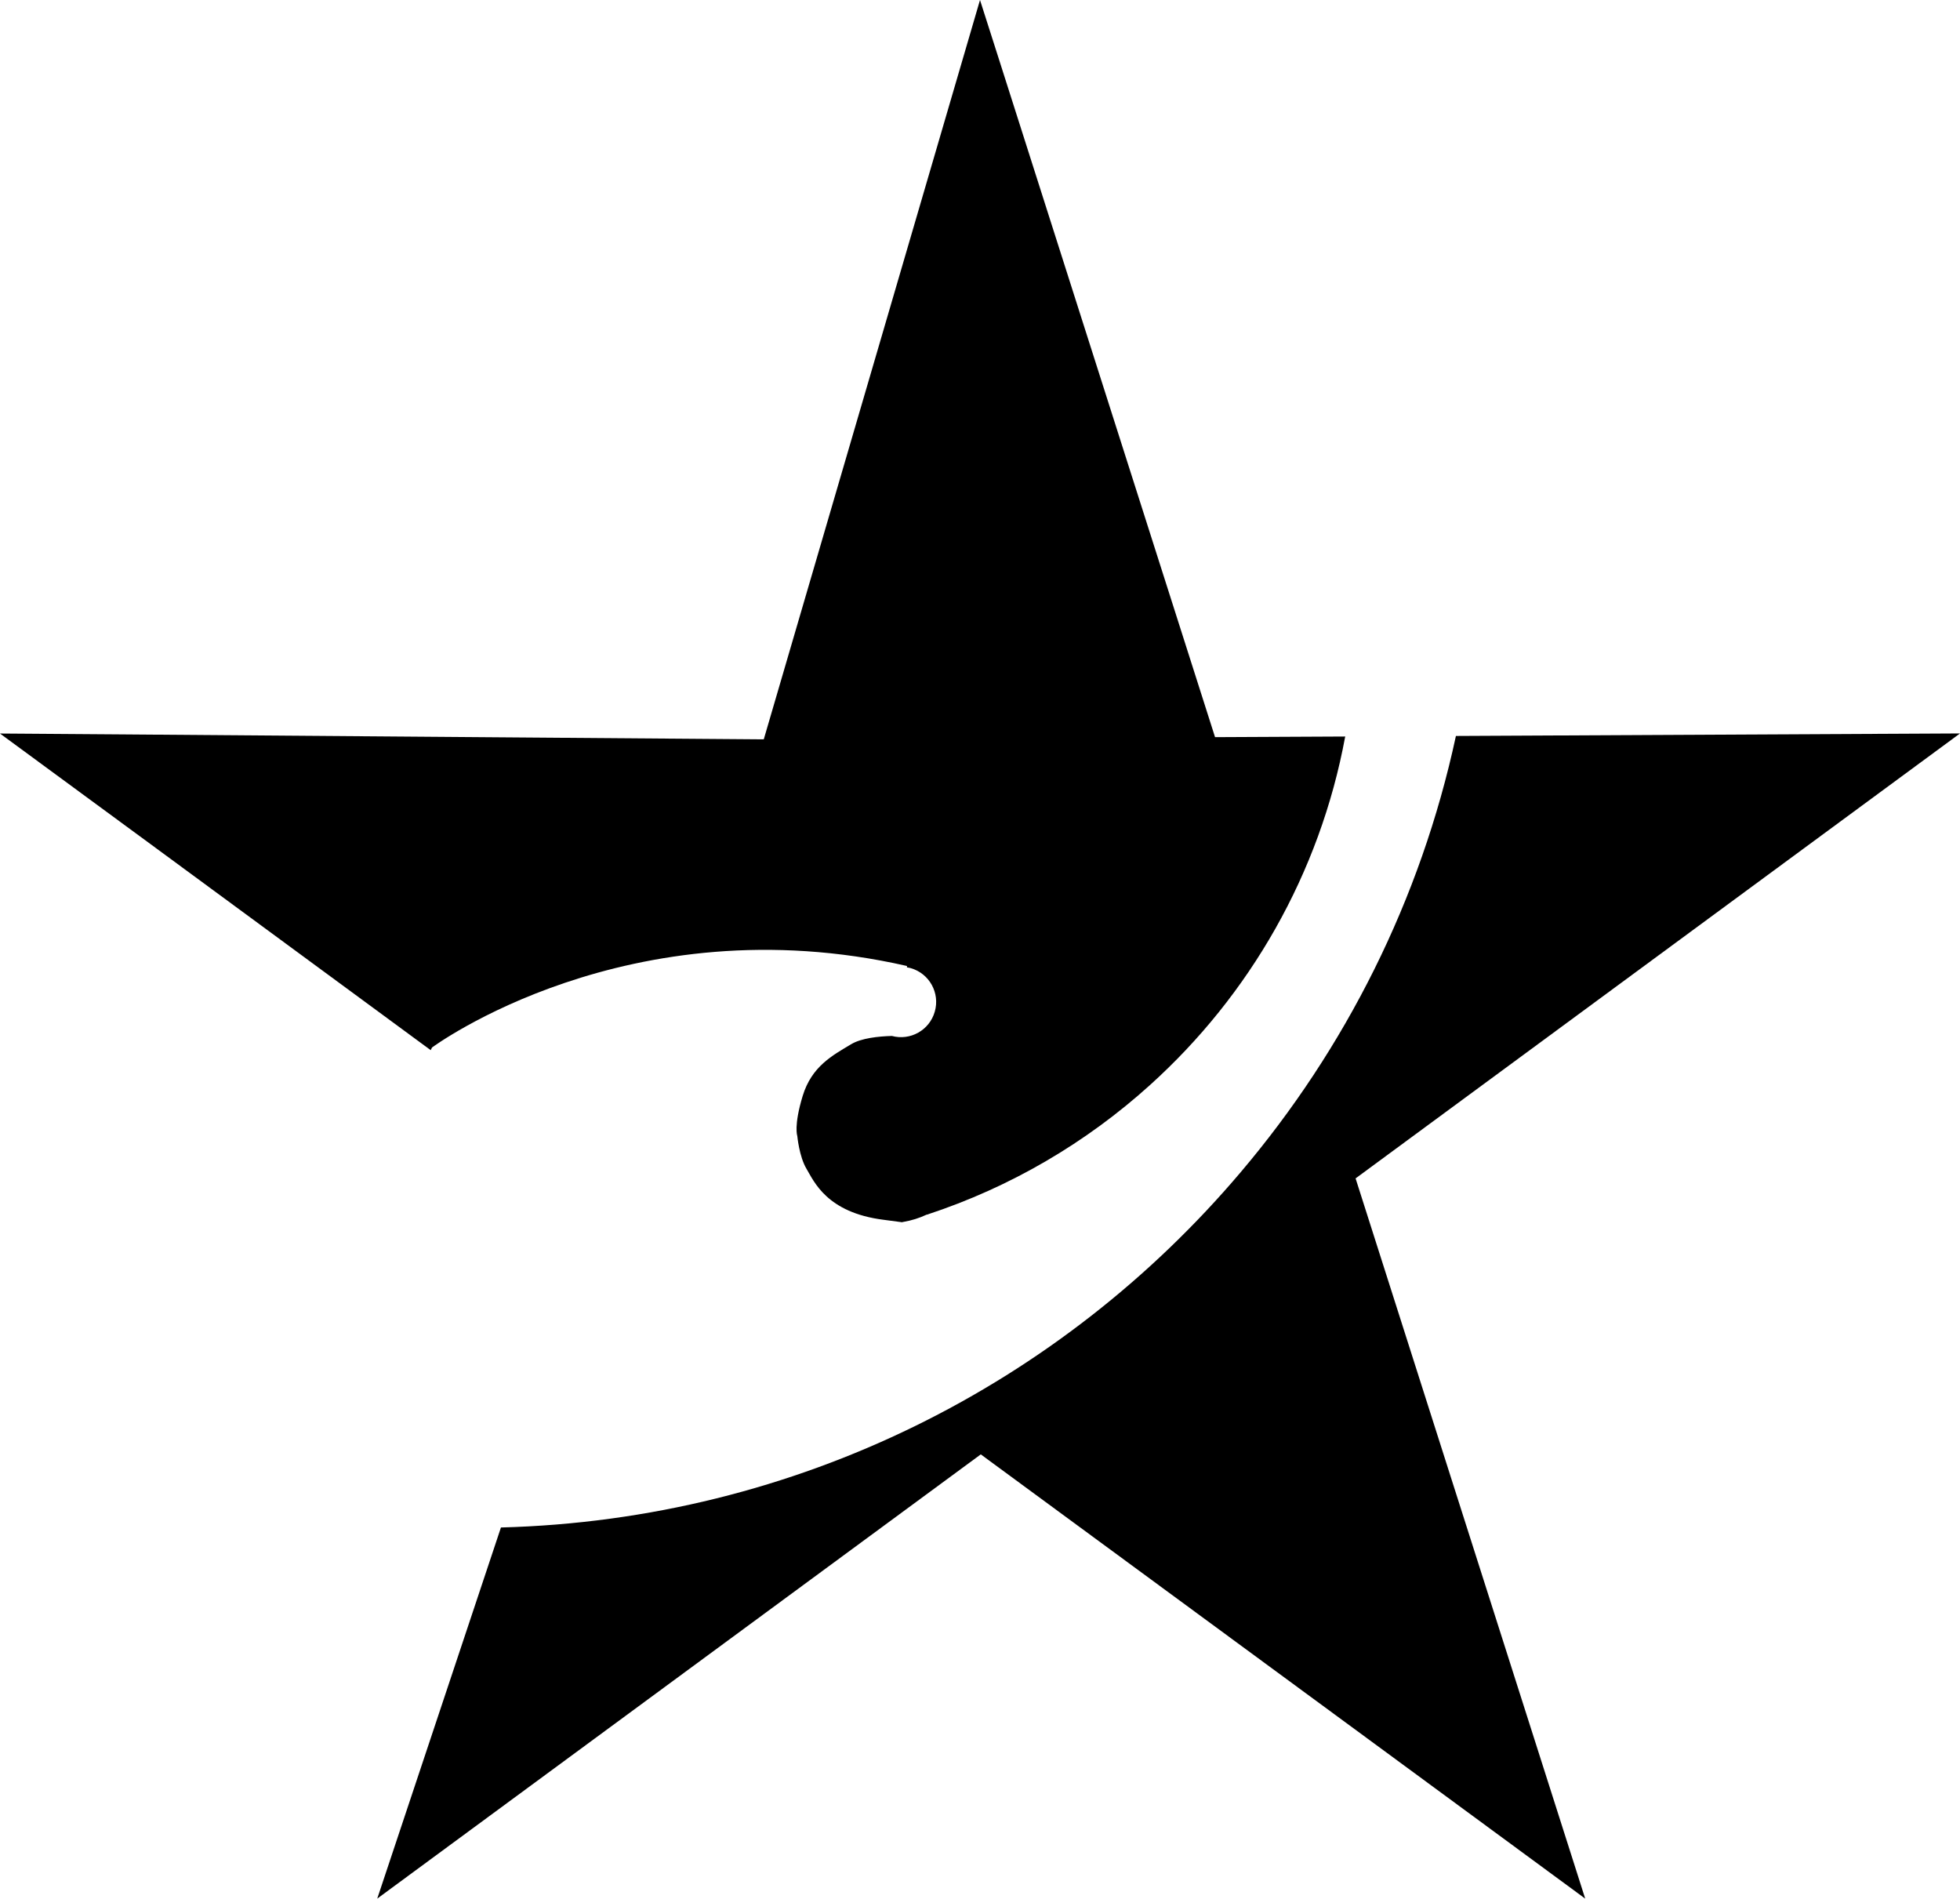
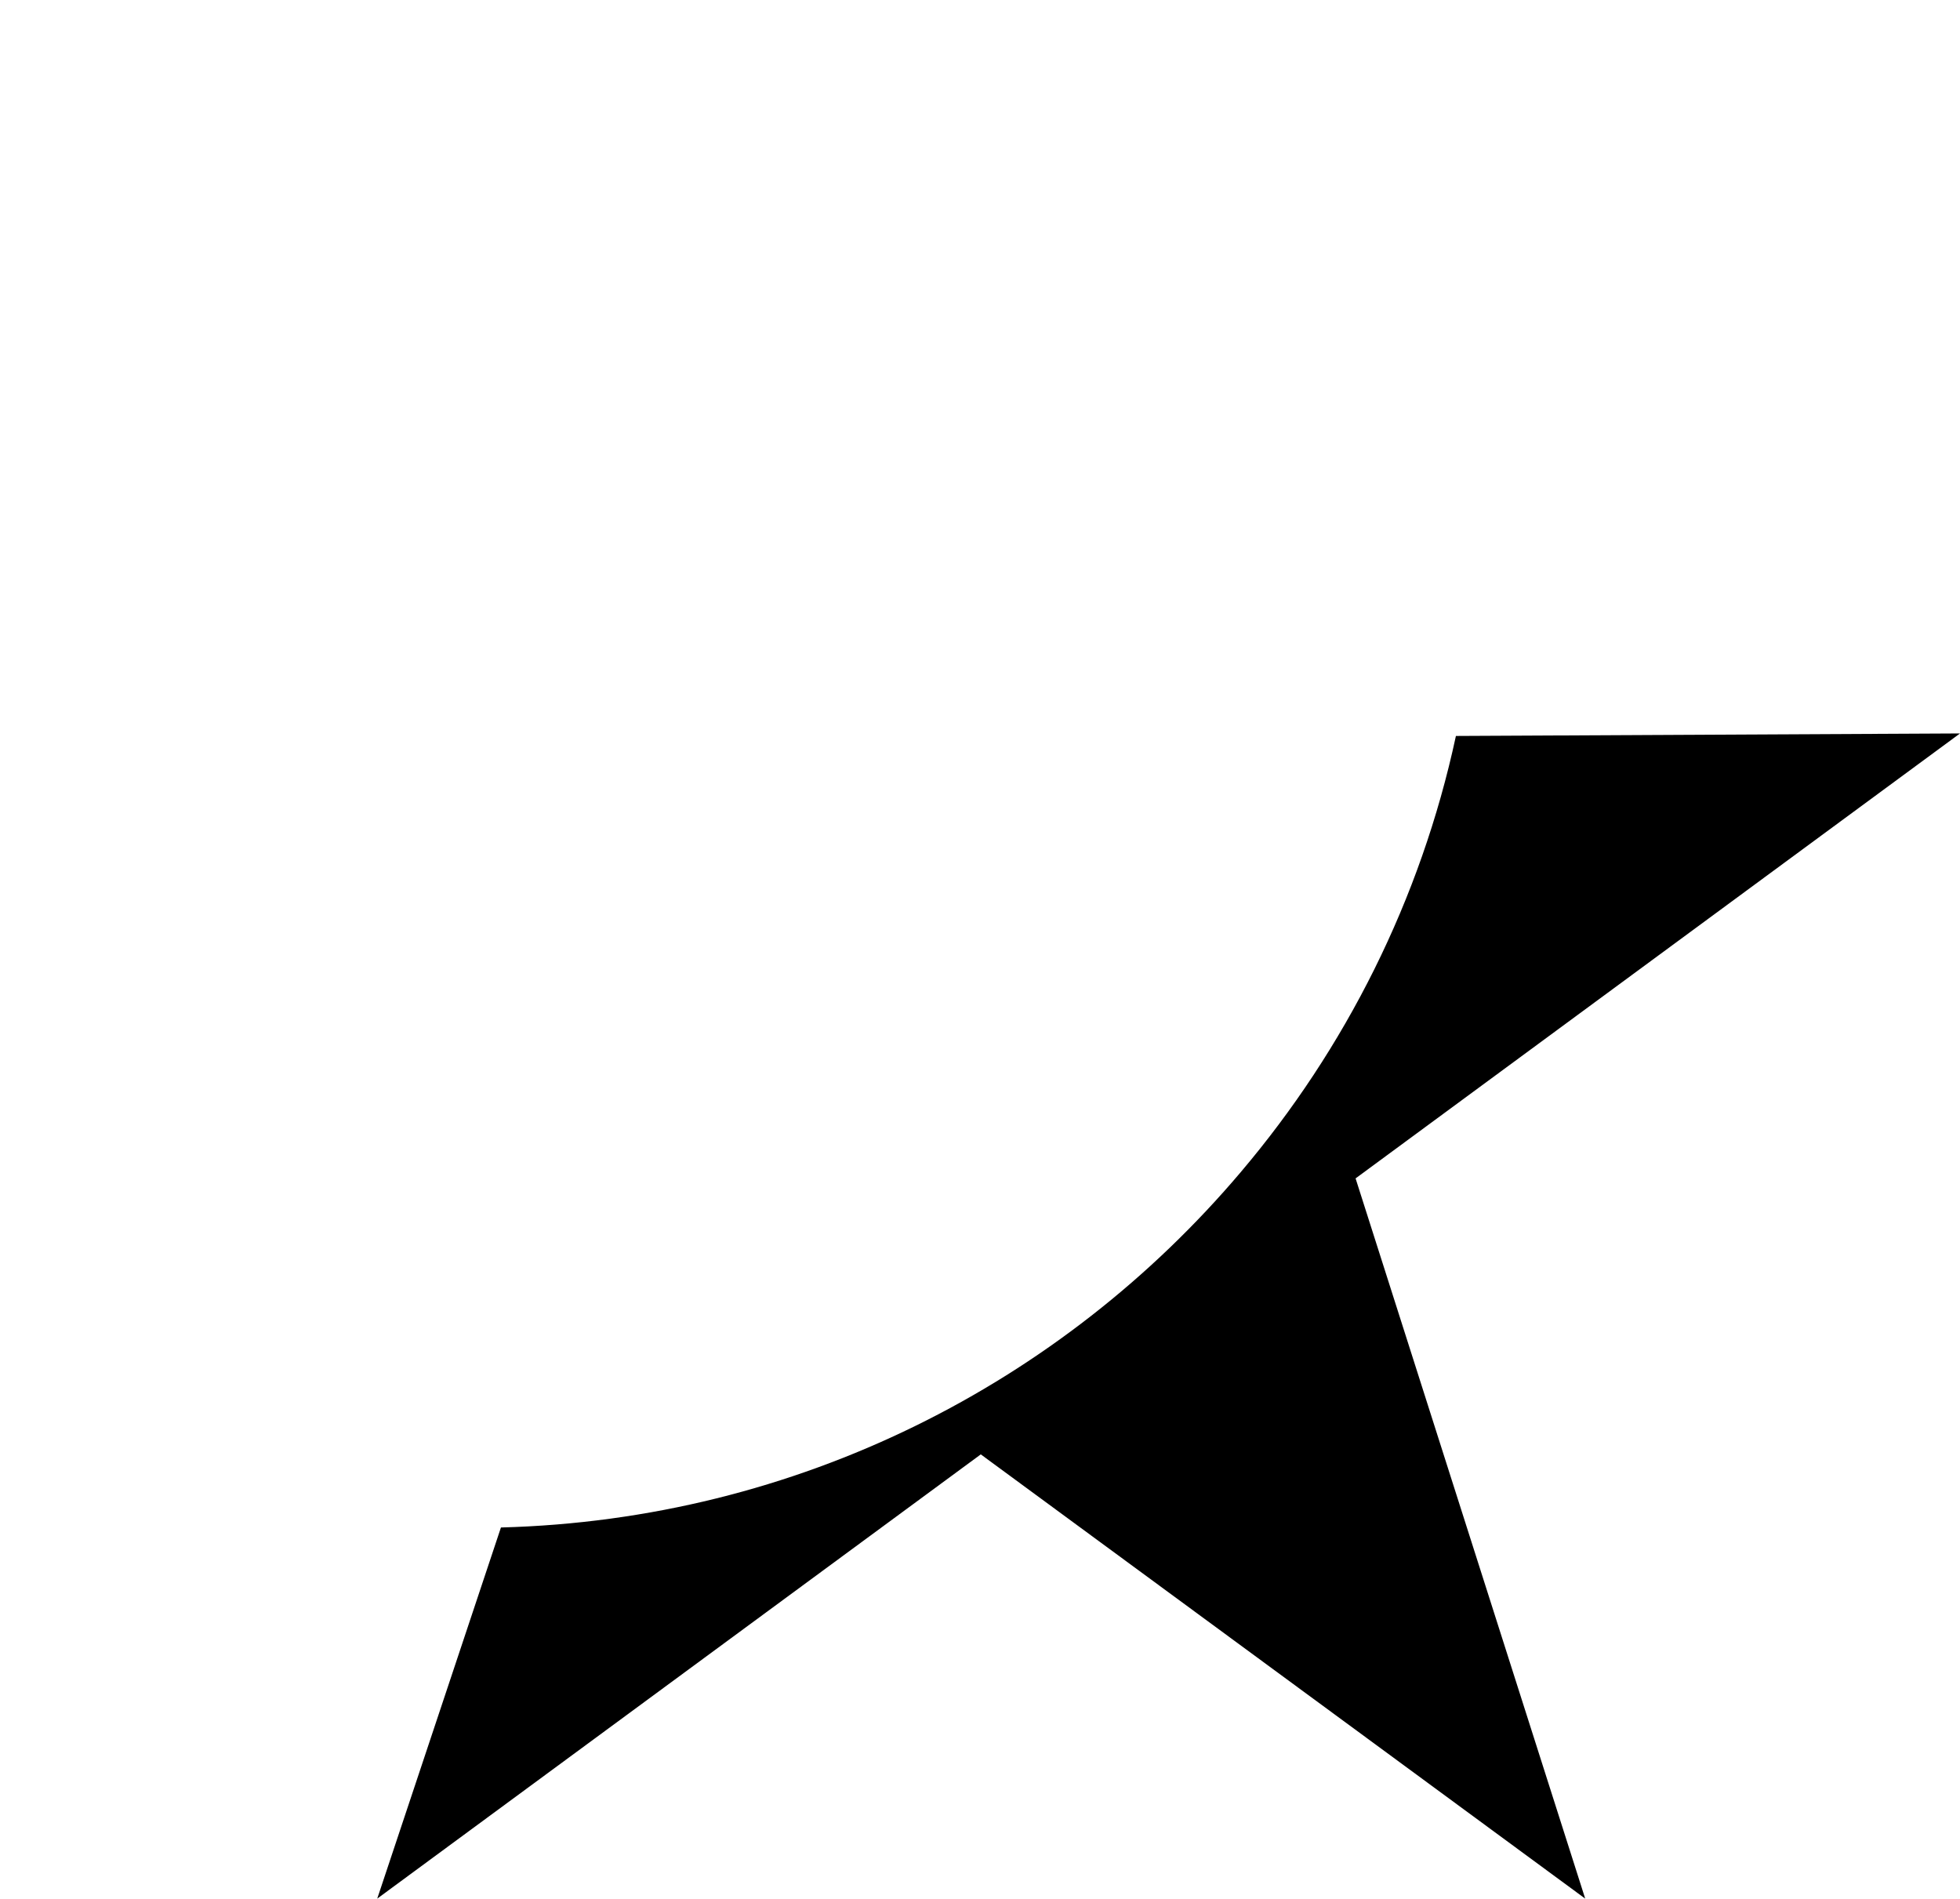
<svg xmlns="http://www.w3.org/2000/svg" viewBox="0 0 249.08 241.26">
  <g>
    <g>
      <path d="M63.66,194.1l-15.72,47.16,76.7-56.45,49.18,36.14,27.63,20.31-29.18-91.52,76.81-56.54-64.06.32c-4.48,20.83-14.05,39.75-27.35,55.43-22.72,26.84-56.33,44.16-94.01,45.15Z" />
-       <path d="M54.74,133.43l.16-.32s24.86-18.45,60.36-10.36v.18c.16.03.31.04.47.09,2.38.68,3.75,3.16,3.06,5.54-.67,2.35-3.1,3.71-5.45,3.08-1.7.05-3.89.27-5.19,1.06-2.35,1.41-5,2.79-6.15,6.58-1.15,3.79-.68,5.06-.68,5.06,0,0,.24,2.64,1.18,4.2.94,1.56,2.55,5.55,9.79,6.46.88.11,1.66.21,2.34.31.05-.01.09-.02.14-.04h.03c1.05-.18,2.04-.49,2.97-.93h.05c10.6-3.48,20.22-9.14,28.32-16.46,12.64-11.4,21.59-26.84,24.81-44.29l-16.54.08L126.96,7.57l-2.42-7.57-1.69,5.78-25.79,88.17-81.79-.63-15.27-.11,19.18,14.09,35.56,26.15Z" />
    </g>
  </g>
</svg>